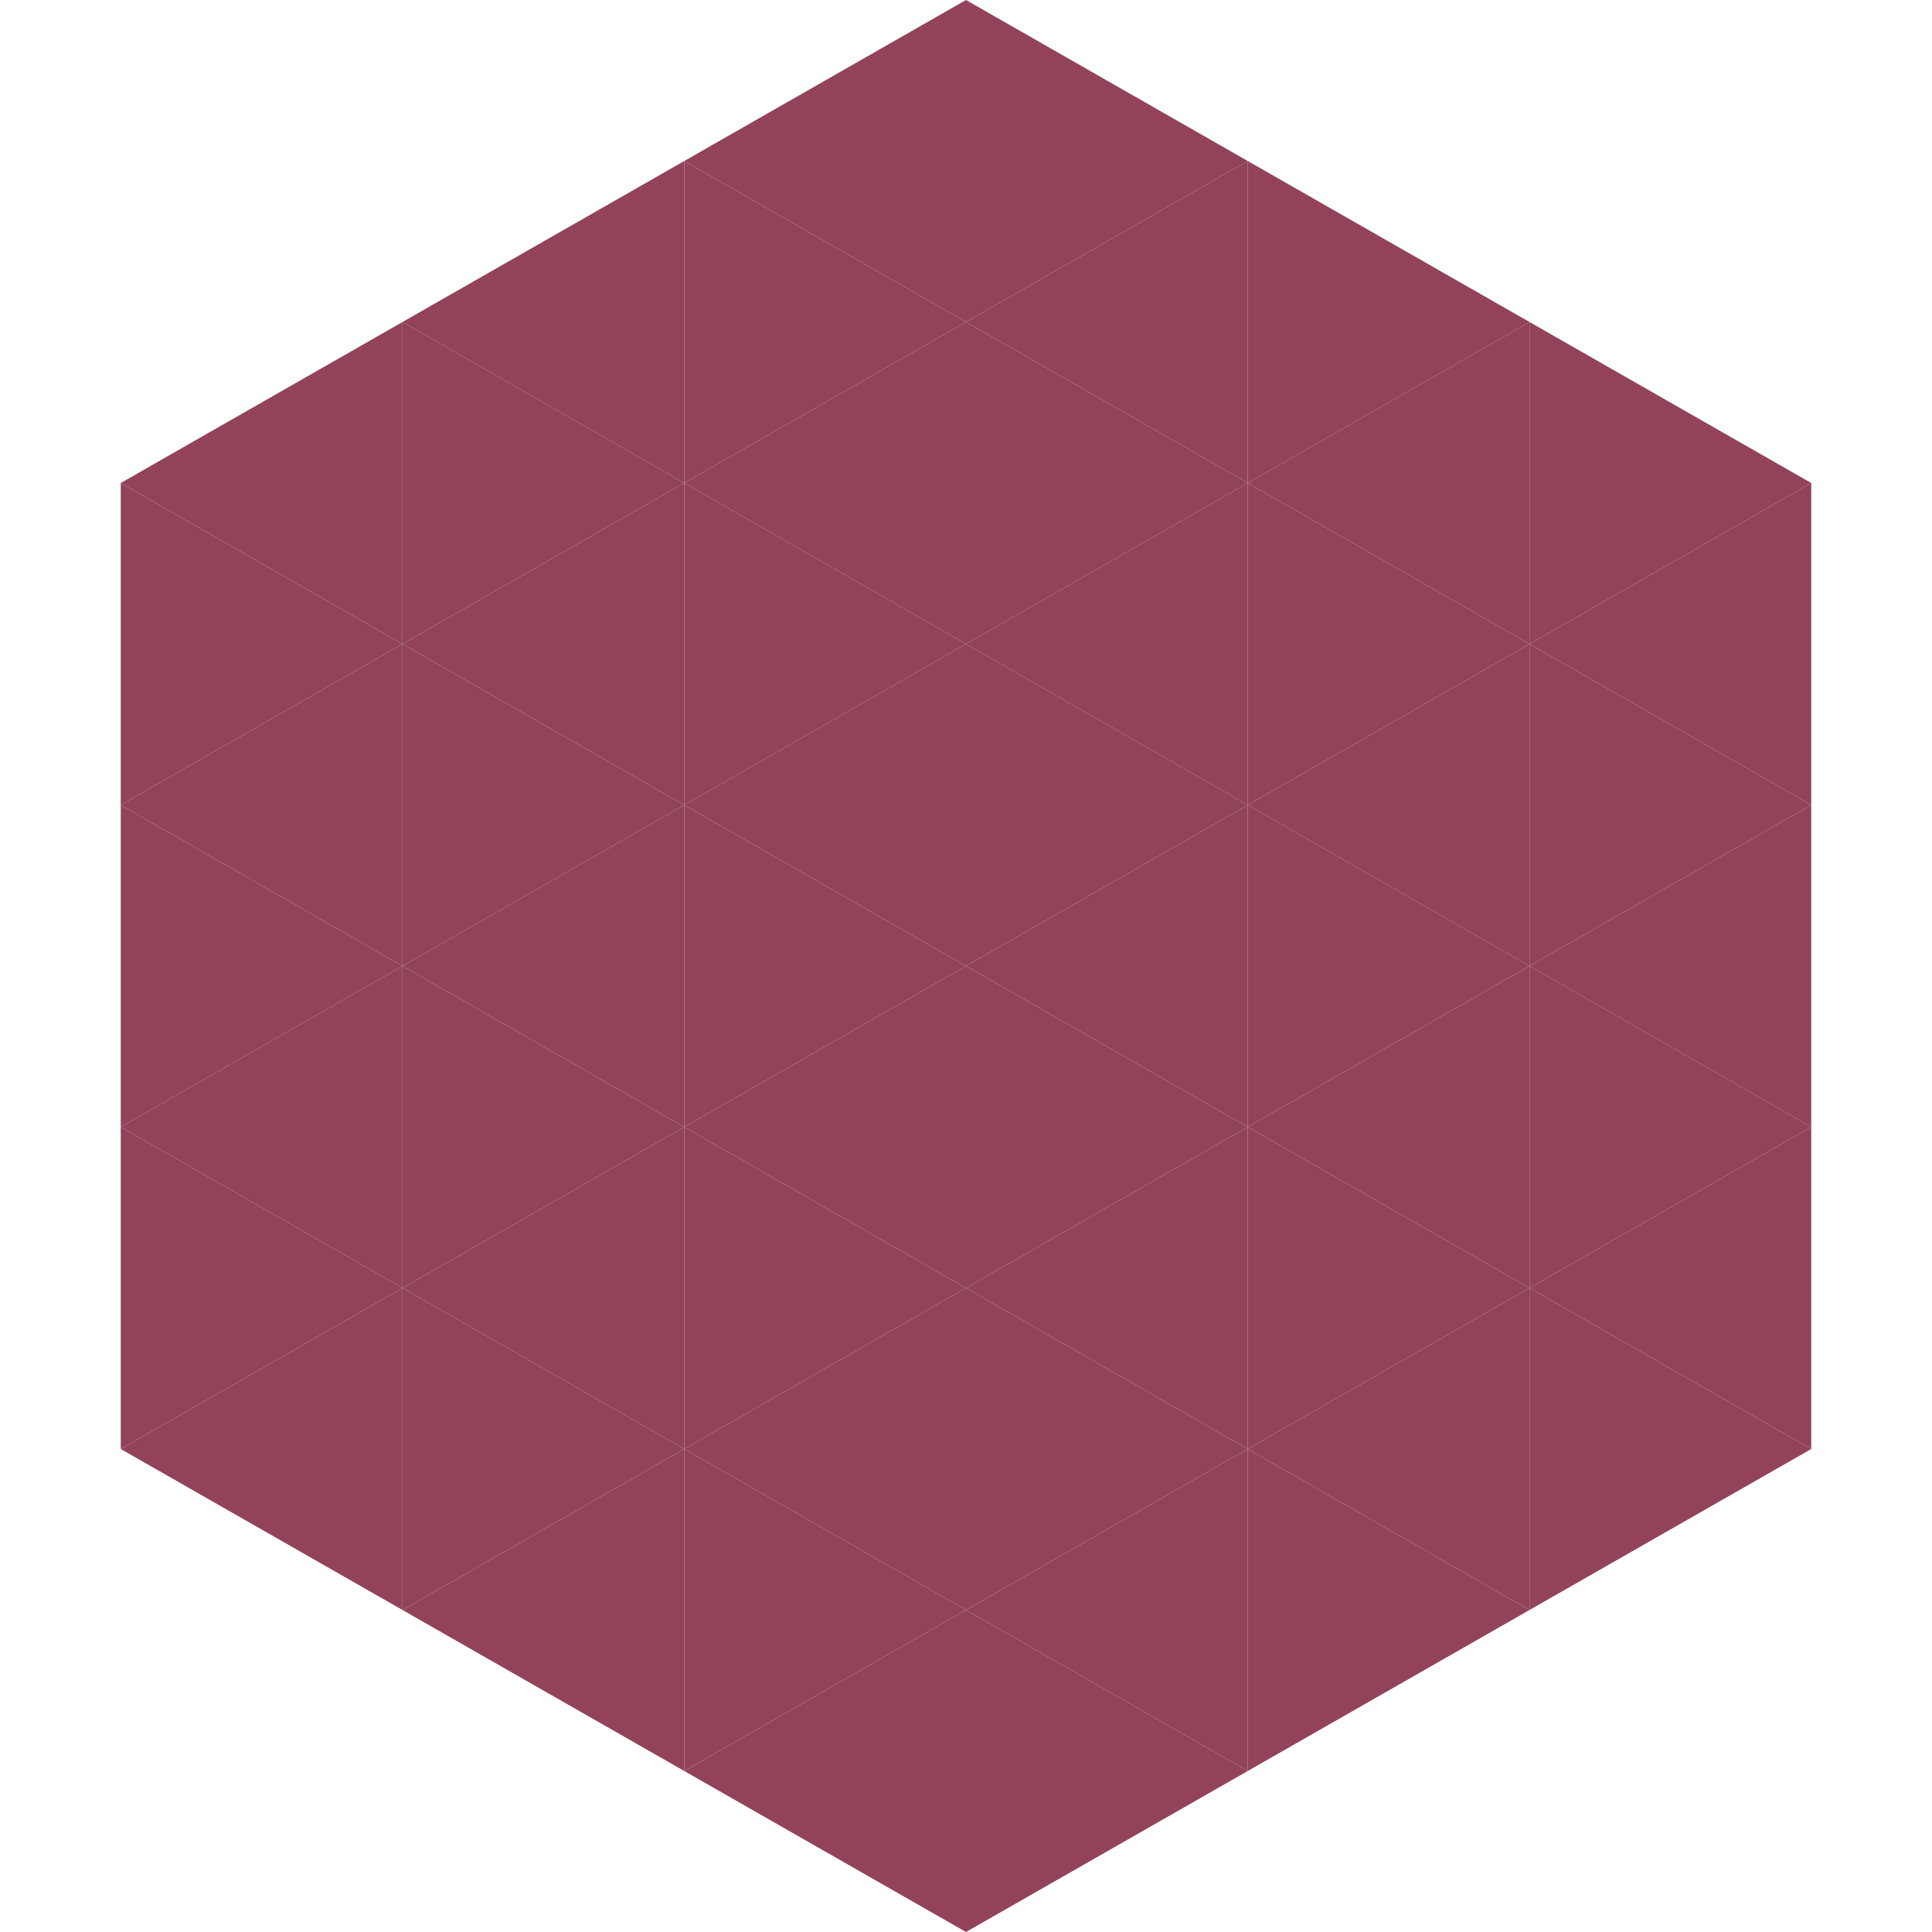
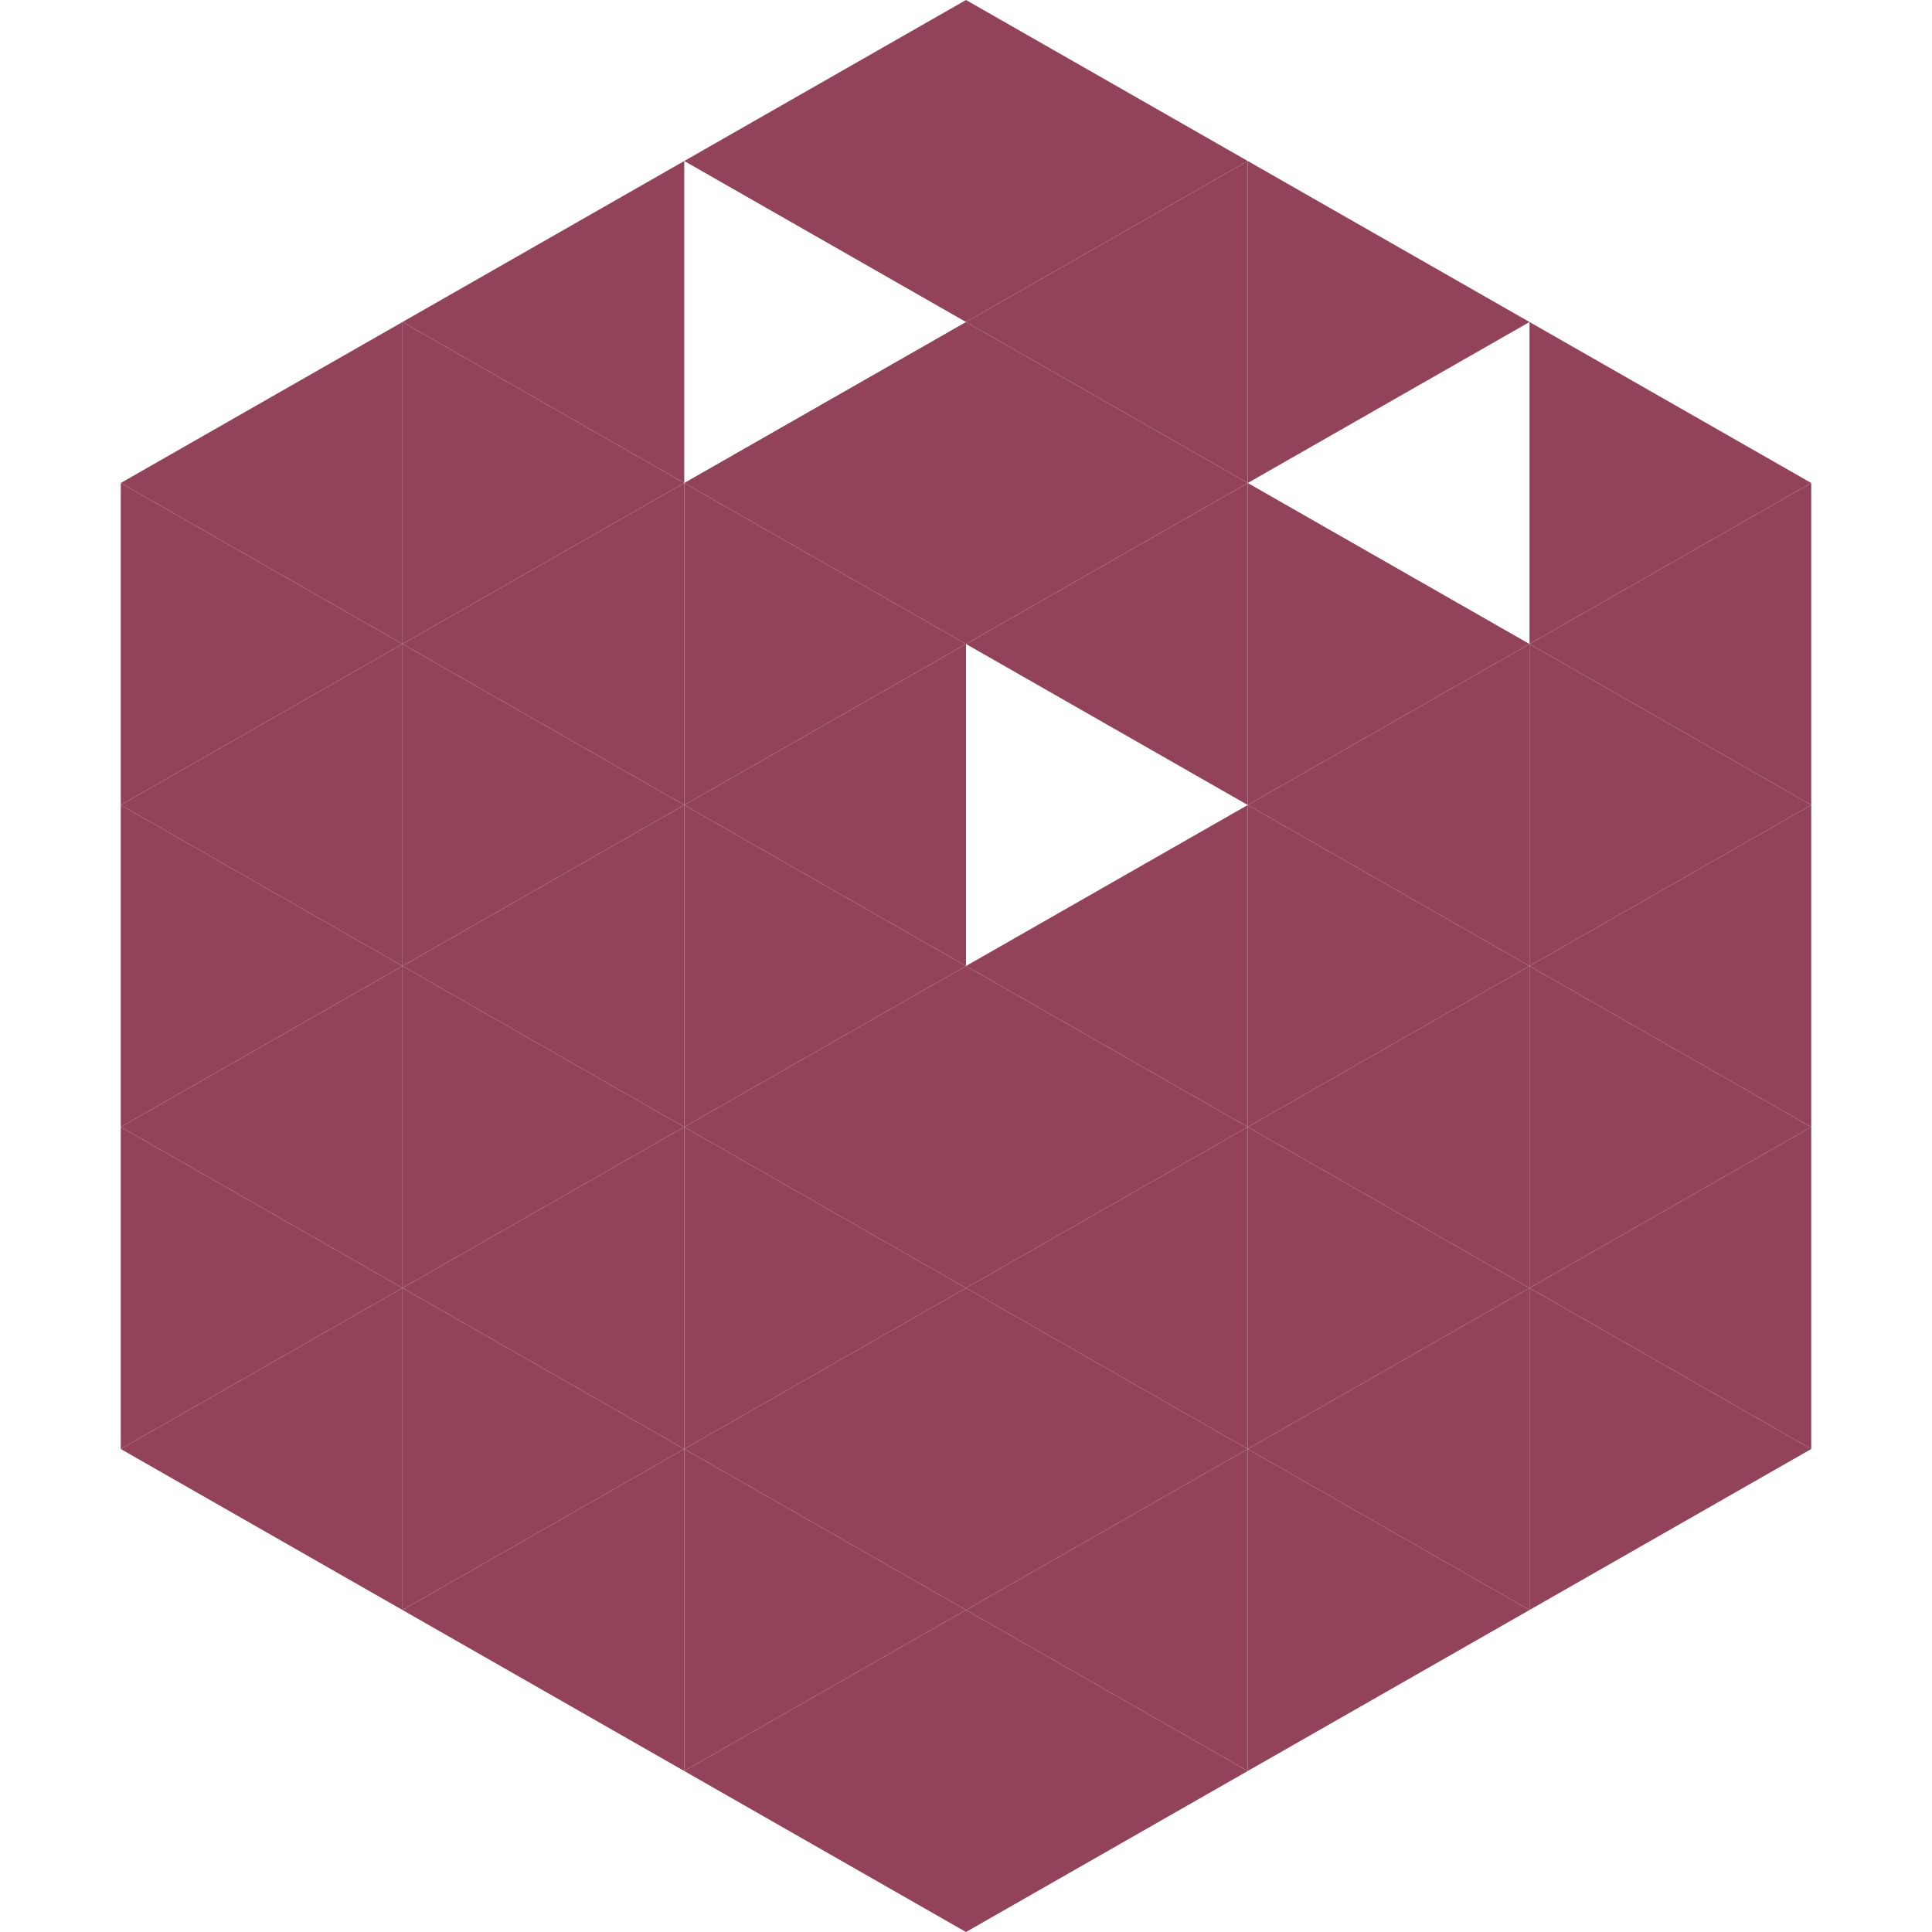
<svg xmlns="http://www.w3.org/2000/svg" width="240" height="240">
  <polygon points="50,40 15,60 50,80" style="fill:rgb(146,67,89)" />
  <polygon points="190,40 225,60 190,80" style="fill:rgb(146,67,89)" />
  <polygon points="15,60 50,80 15,100" style="fill:rgb(146,67,89)" />
  <polygon points="225,60 190,80 225,100" style="fill:rgb(146,67,89)" />
  <polygon points="50,80 15,100 50,120" style="fill:rgb(146,67,89)" />
  <polygon points="190,80 225,100 190,120" style="fill:rgb(146,67,89)" />
  <polygon points="15,100 50,120 15,140" style="fill:rgb(146,67,89)" />
  <polygon points="225,100 190,120 225,140" style="fill:rgb(146,67,89)" />
  <polygon points="50,120 15,140 50,160" style="fill:rgb(146,67,89)" />
  <polygon points="190,120 225,140 190,160" style="fill:rgb(146,67,89)" />
  <polygon points="15,140 50,160 15,180" style="fill:rgb(146,67,89)" />
  <polygon points="225,140 190,160 225,180" style="fill:rgb(146,67,89)" />
  <polygon points="50,160 15,180 50,200" style="fill:rgb(146,67,89)" />
  <polygon points="190,160 225,180 190,200" style="fill:rgb(146,67,89)" />
  <polygon points="15,180 50,200 15,220" style="fill:rgb(255,255,255); fill-opacity:0" />
-   <polygon points="225,180 190,200 225,220" style="fill:rgb(255,255,255); fill-opacity:0" />
  <polygon points="50,0 85,20 50,40" style="fill:rgb(255,255,255); fill-opacity:0" />
  <polygon points="190,0 155,20 190,40" style="fill:rgb(255,255,255); fill-opacity:0" />
  <polygon points="85,20 50,40 85,60" style="fill:rgb(146,67,89)" />
  <polygon points="155,20 190,40 155,60" style="fill:rgb(146,67,89)" />
  <polygon points="50,40 85,60 50,80" style="fill:rgb(146,67,89)" />
-   <polygon points="190,40 155,60 190,80" style="fill:rgb(146,67,89)" />
  <polygon points="85,60 50,80 85,100" style="fill:rgb(146,67,89)" />
  <polygon points="155,60 190,80 155,100" style="fill:rgb(146,67,89)" />
  <polygon points="50,80 85,100 50,120" style="fill:rgb(146,67,89)" />
  <polygon points="190,80 155,100 190,120" style="fill:rgb(146,67,89)" />
  <polygon points="85,100 50,120 85,140" style="fill:rgb(146,67,89)" />
  <polygon points="155,100 190,120 155,140" style="fill:rgb(146,67,89)" />
  <polygon points="50,120 85,140 50,160" style="fill:rgb(146,67,89)" />
  <polygon points="190,120 155,140 190,160" style="fill:rgb(146,67,89)" />
  <polygon points="85,140 50,160 85,180" style="fill:rgb(146,67,89)" />
  <polygon points="155,140 190,160 155,180" style="fill:rgb(146,67,89)" />
  <polygon points="50,160 85,180 50,200" style="fill:rgb(146,67,89)" />
  <polygon points="190,160 155,180 190,200" style="fill:rgb(146,67,89)" />
  <polygon points="85,180 50,200 85,220" style="fill:rgb(146,67,89)" />
  <polygon points="155,180 190,200 155,220" style="fill:rgb(146,67,89)" />
  <polygon points="120,0 85,20 120,40" style="fill:rgb(146,67,89)" />
  <polygon points="120,0 155,20 120,40" style="fill:rgb(146,67,89)" />
-   <polygon points="85,20 120,40 85,60" style="fill:rgb(146,67,89)" />
  <polygon points="155,20 120,40 155,60" style="fill:rgb(146,67,89)" />
  <polygon points="120,40 85,60 120,80" style="fill:rgb(146,67,89)" />
  <polygon points="120,40 155,60 120,80" style="fill:rgb(146,67,89)" />
  <polygon points="85,60 120,80 85,100" style="fill:rgb(146,67,89)" />
  <polygon points="155,60 120,80 155,100" style="fill:rgb(146,67,89)" />
  <polygon points="120,80 85,100 120,120" style="fill:rgb(146,67,89)" />
-   <polygon points="120,80 155,100 120,120" style="fill:rgb(146,67,89)" />
  <polygon points="85,100 120,120 85,140" style="fill:rgb(146,67,89)" />
  <polygon points="155,100 120,120 155,140" style="fill:rgb(146,67,89)" />
  <polygon points="120,120 85,140 120,160" style="fill:rgb(146,67,89)" />
  <polygon points="120,120 155,140 120,160" style="fill:rgb(146,67,89)" />
  <polygon points="85,140 120,160 85,180" style="fill:rgb(146,67,89)" />
  <polygon points="155,140 120,160 155,180" style="fill:rgb(146,67,89)" />
  <polygon points="120,160 85,180 120,200" style="fill:rgb(146,67,89)" />
  <polygon points="120,160 155,180 120,200" style="fill:rgb(146,67,89)" />
  <polygon points="85,180 120,200 85,220" style="fill:rgb(146,67,89)" />
  <polygon points="155,180 120,200 155,220" style="fill:rgb(146,67,89)" />
  <polygon points="120,200 85,220 120,240" style="fill:rgb(146,67,89)" />
  <polygon points="120,200 155,220 120,240" style="fill:rgb(146,67,89)" />
  <polygon points="85,220 120,240 85,260" style="fill:rgb(255,255,255); fill-opacity:0" />
-   <polygon points="155,220 120,240 155,260" style="fill:rgb(255,255,255); fill-opacity:0" />
</svg>